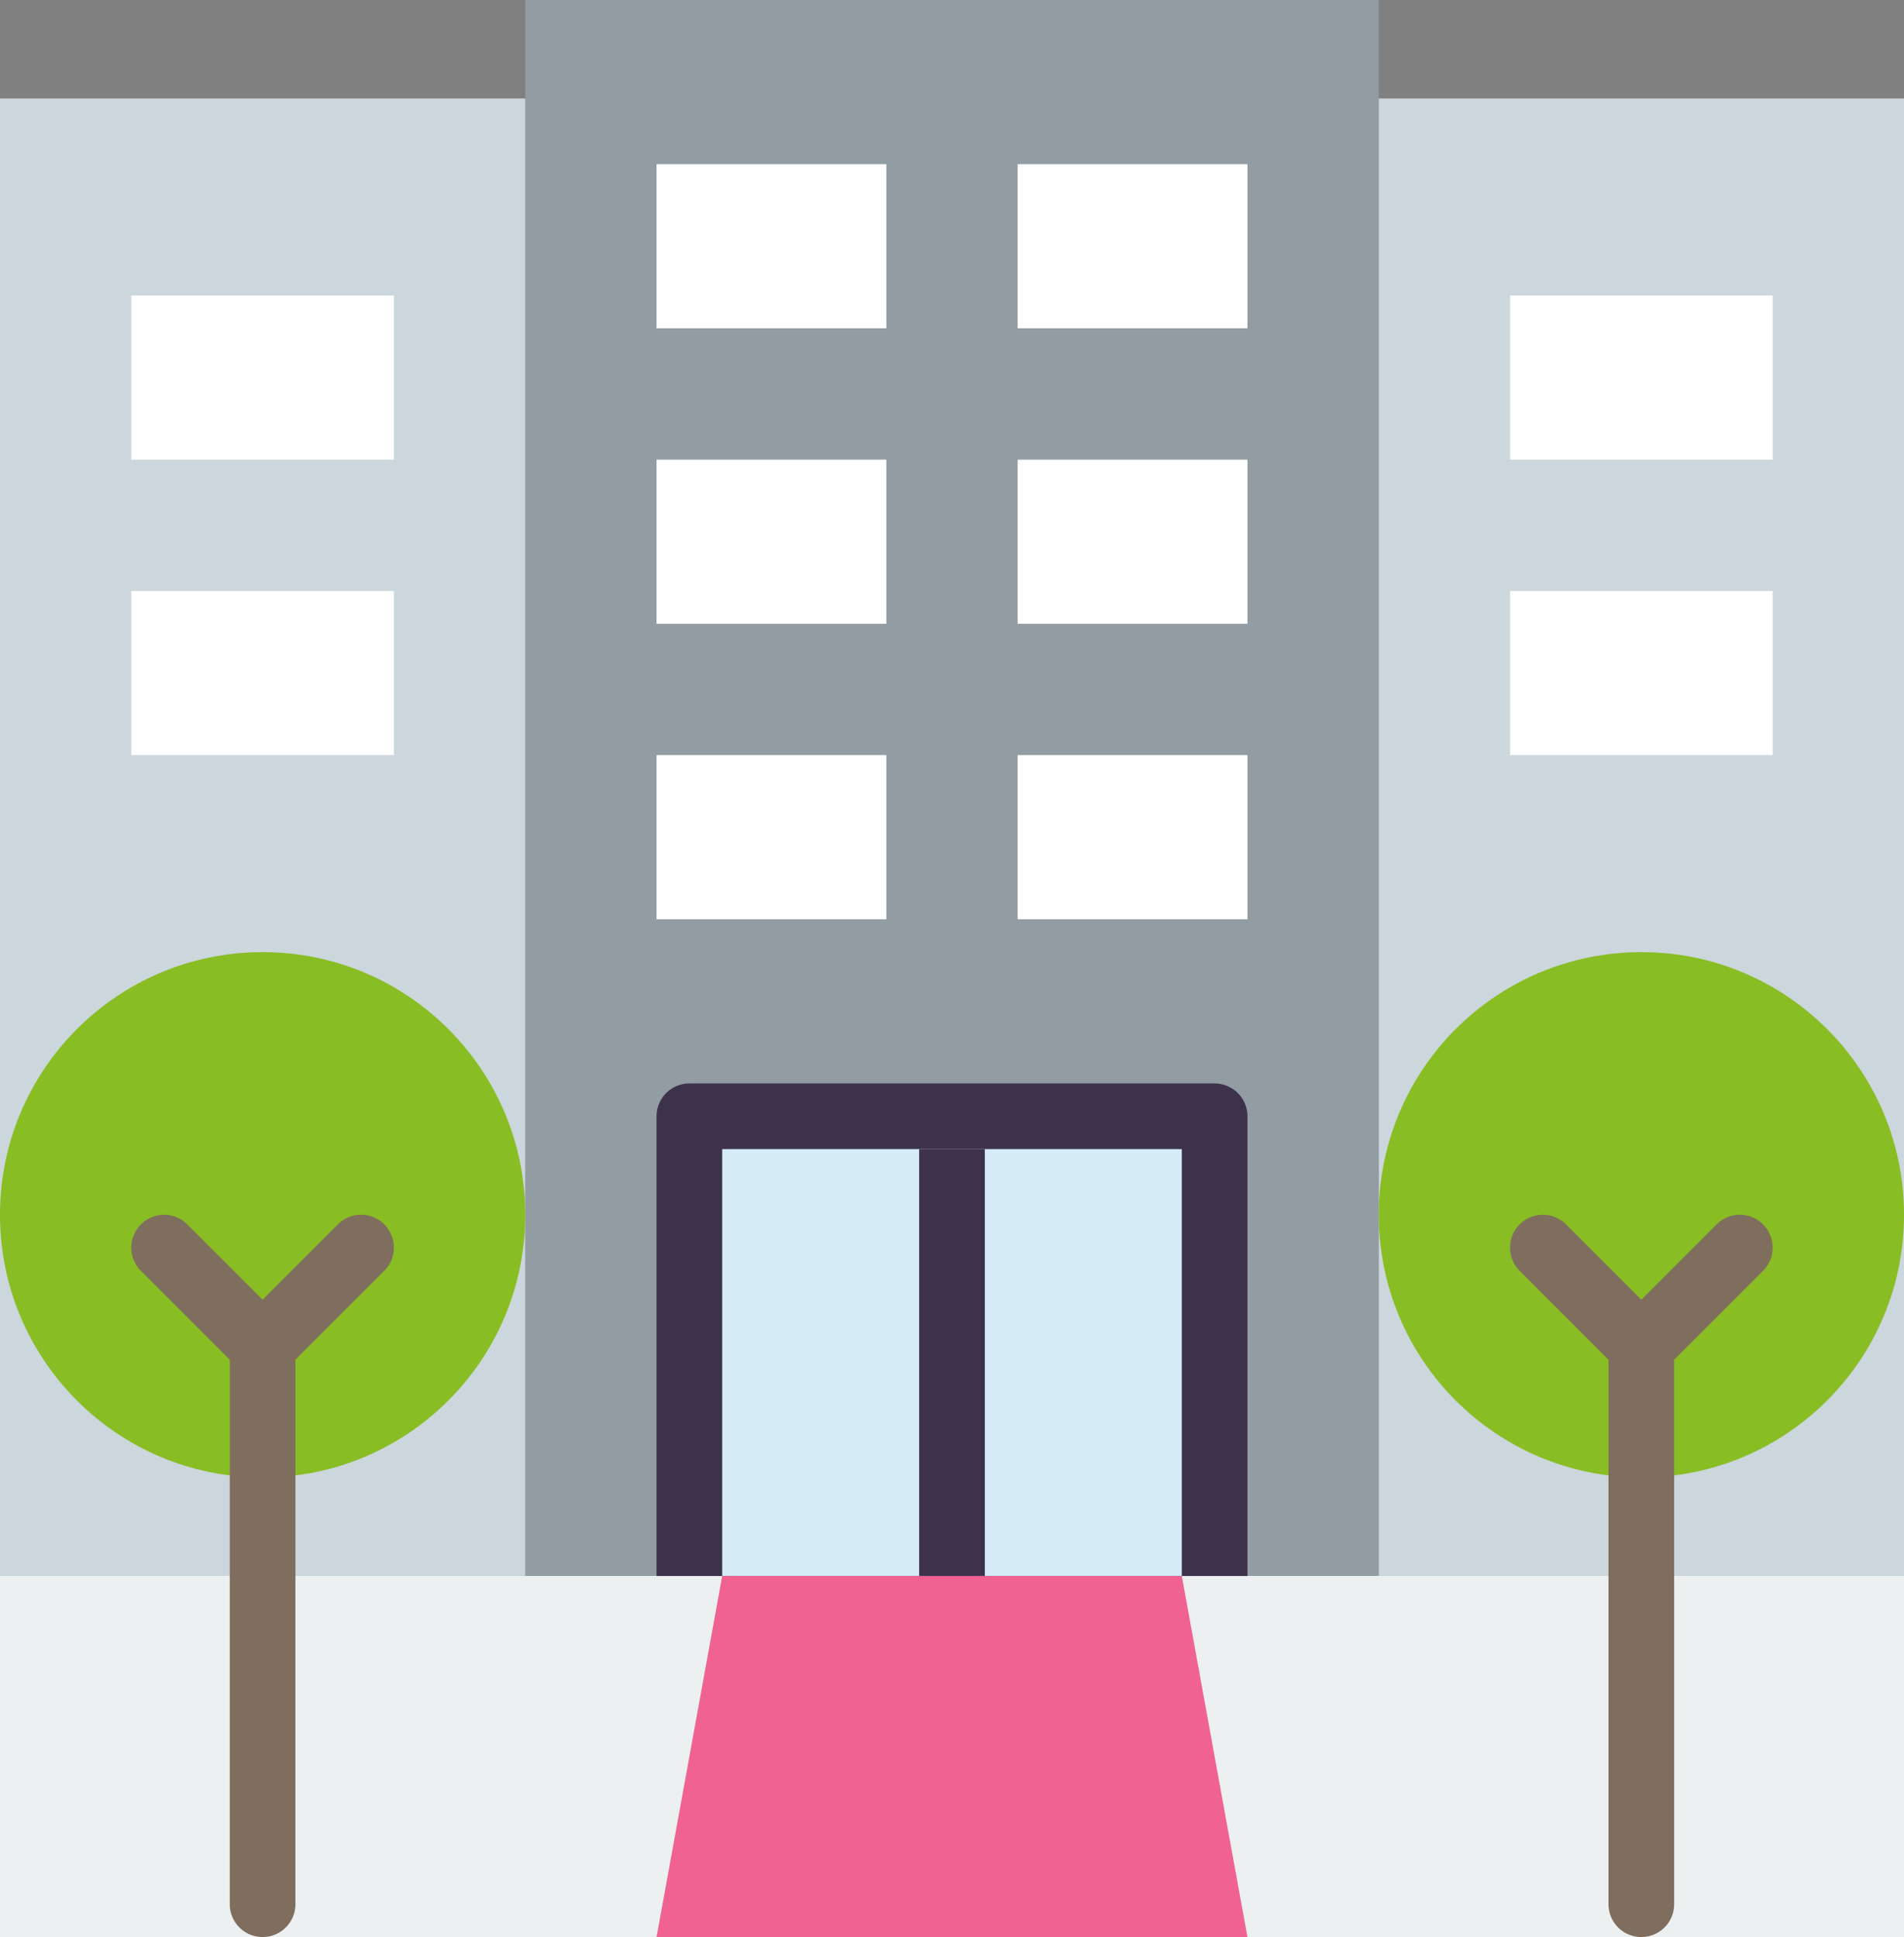
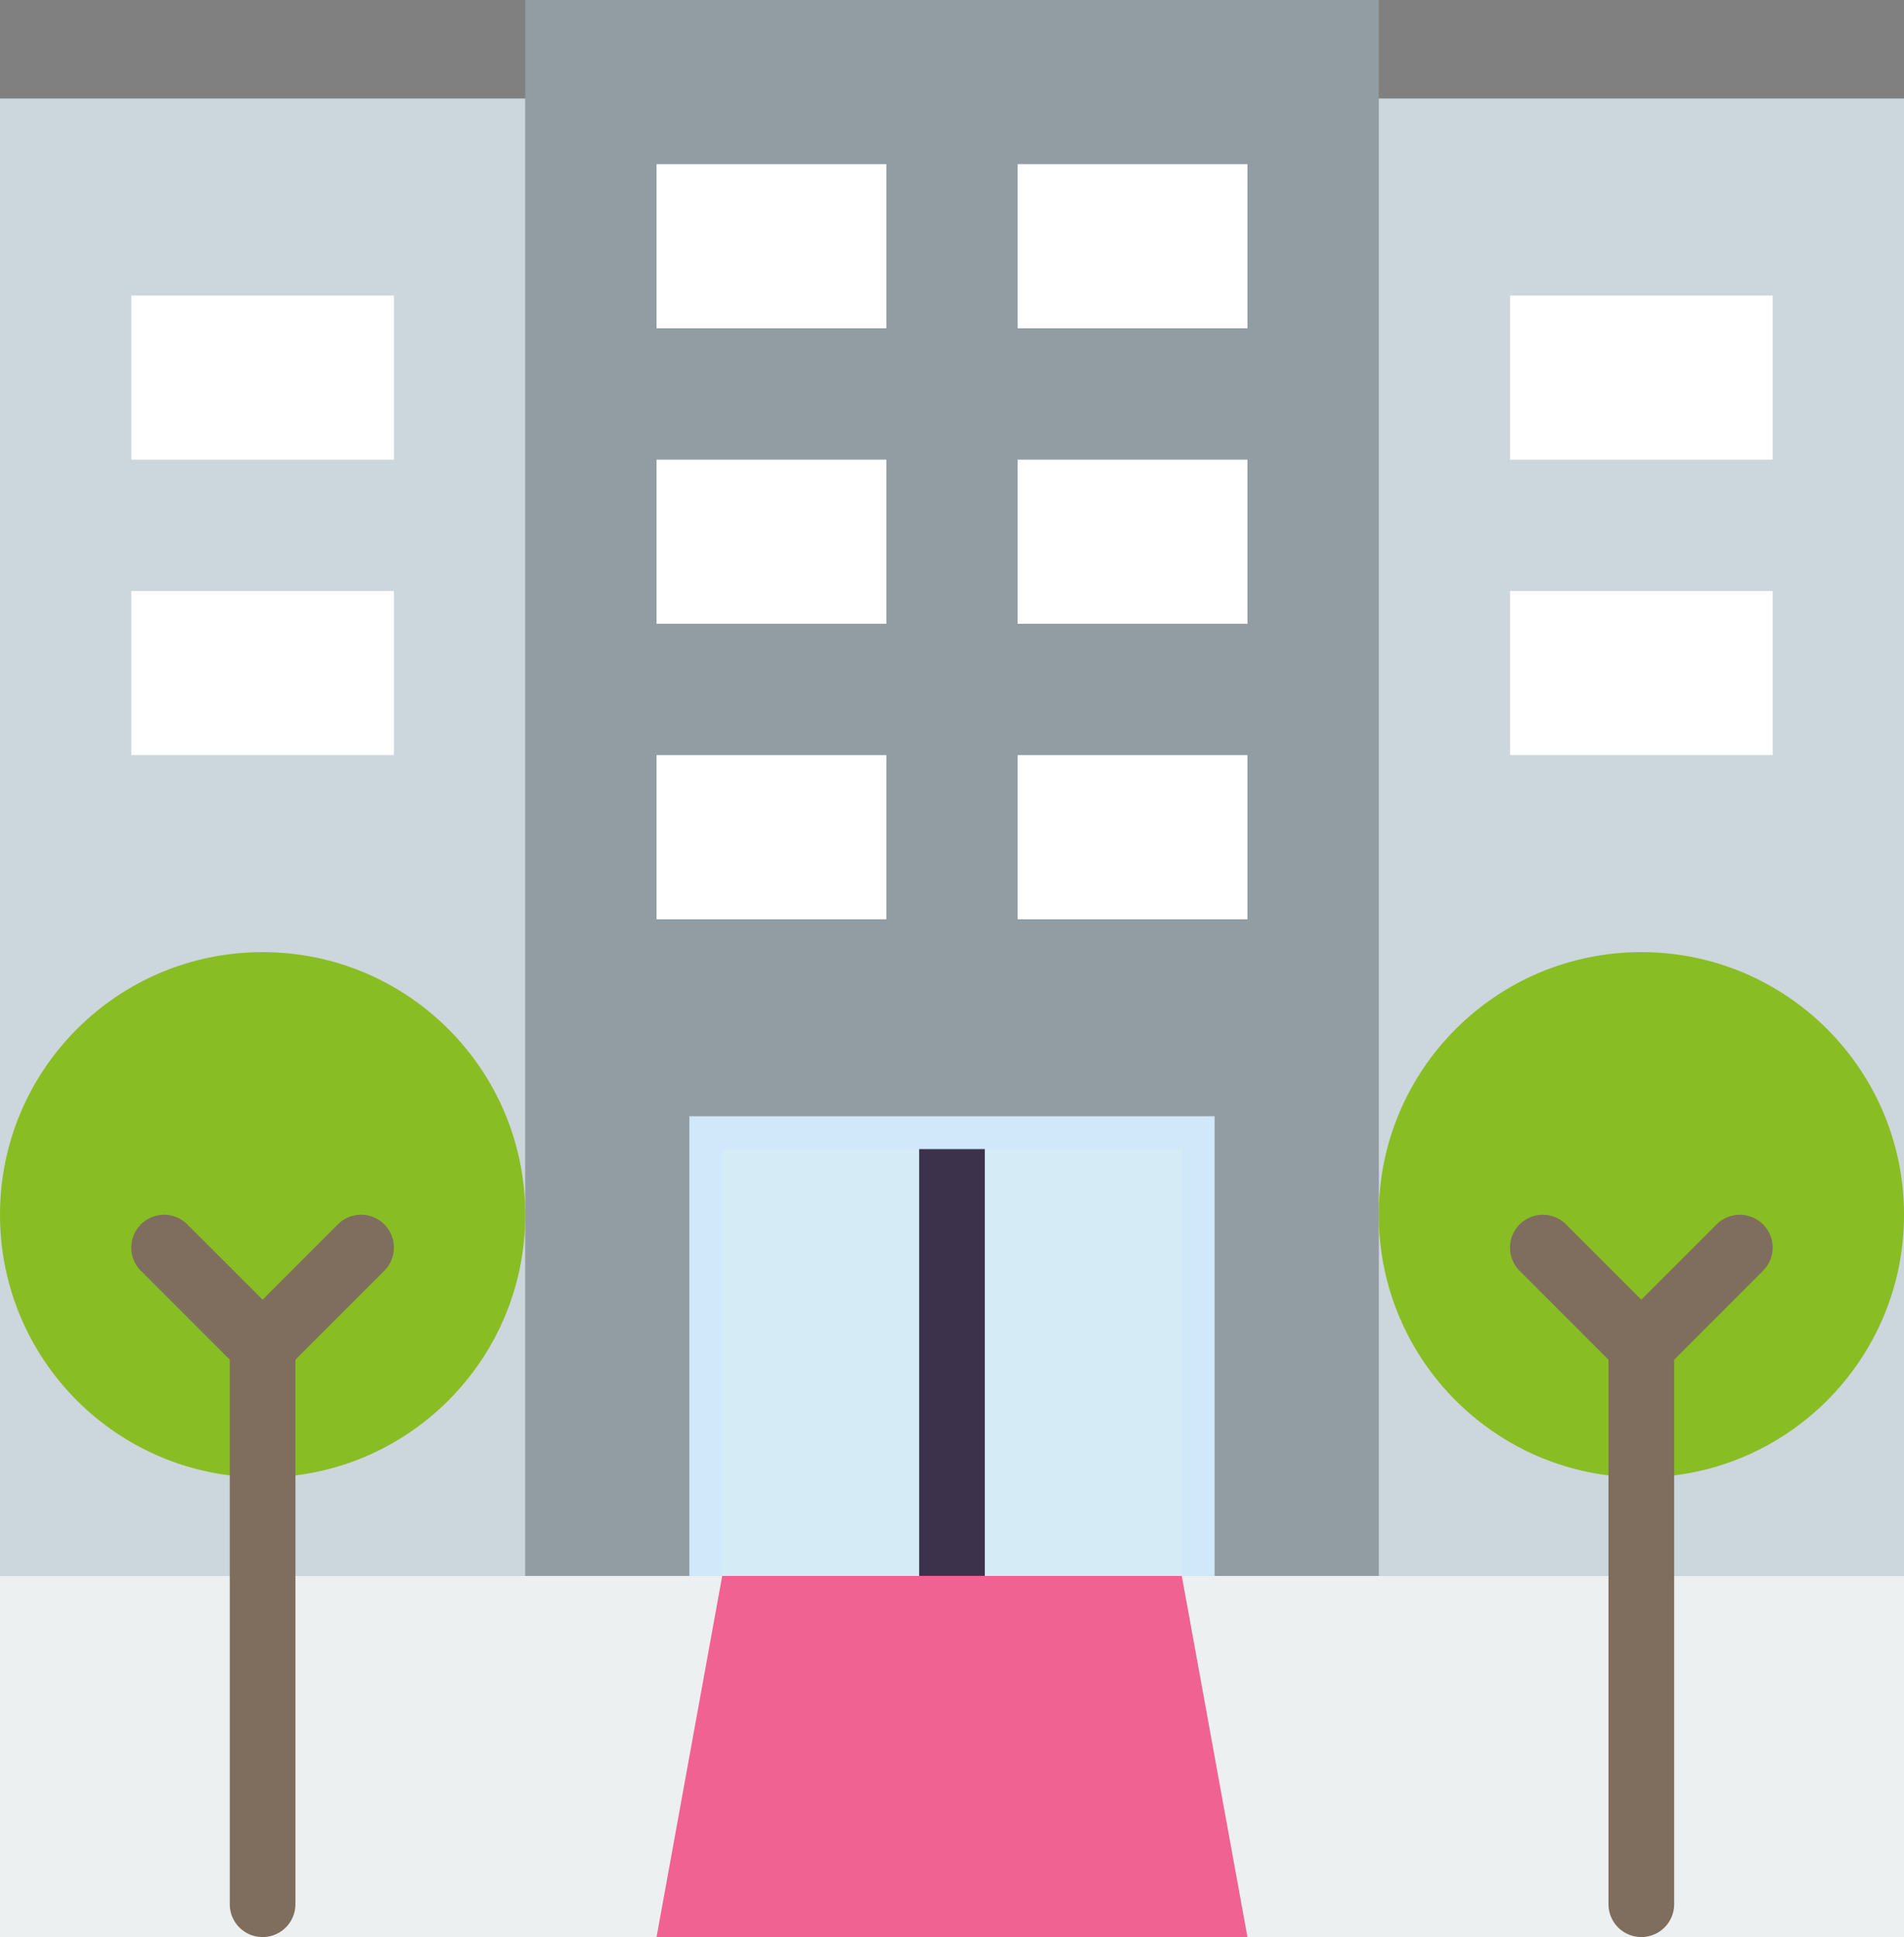
<svg xmlns="http://www.w3.org/2000/svg" width="68.814" height="70" viewBox="0 0 68.814 70">
  <rect x="0" y="0" width="68.814" height="70" fill="#808080" stroke="none" />
  <defs>
    <style>.a{fill:#ecf0f1;}.b{fill:#929ca3;}.c{fill:#ccd6dd;}.d{fill:#fff;}.e{fill:#f06292;}.f{fill:#d0e8f9;}.g{fill:#3d324c;}.h{fill:#d5ecf6;}.i{fill:#89bd24;}.j{fill:#7f6e5d;}</style>
  </defs>
  <g transform="translate(-0.5)">
    <rect class="a" width="68.814" height="13.051" transform="translate(0.5 56.949)" />
    <rect class="b" width="30.847" height="56.949" transform="translate(19.483)" />
    <path class="c" d="M.5,3V56.39H19.483V3Z" transform="translate(0 0.559)" />
    <path class="c" d="M42.5,3V56.39H61.483V3Z" transform="translate(7.831 0.559)" />
    <rect class="d" width="8.305" height="5.932" transform="translate(24.229 5.932)" />
    <rect class="d" width="8.305" height="5.932" transform="translate(37.28 5.932)" />
    <rect class="d" width="9.492" height="5.932" transform="translate(55.076 10.678)" />
    <rect class="d" width="9.492" height="5.932" transform="translate(55.076 21.356)" />
    <rect class="d" width="9.492" height="5.932" transform="translate(5.246 10.678)" />
    <rect class="d" width="9.492" height="5.932" transform="translate(5.246 21.356)" />
    <rect class="d" width="8.305" height="5.932" transform="translate(24.229 16.61)" />
    <rect class="d" width="8.305" height="5.932" transform="translate(37.28 16.61)" />
    <rect class="d" width="8.305" height="5.932" transform="translate(24.229 27.288)" />
    <rect class="d" width="8.305" height="5.932" transform="translate(37.28 27.288)" />
    <path class="e" d="M41.856,61.051H20.5L22.873,48h16.61Z" transform="translate(3.729 8.949)" />
    <rect class="f" width="18.983" height="16.61" transform="translate(25.415 40.339)" />
-     <path class="g" d="M40.669,33H21.686A1.187,1.187,0,0,0,20.5,34.186V50.8H41.856V34.186A1.187,1.187,0,0,0,40.669,33Z" transform="translate(3.729 6.153)" />
    <rect class="h" width="16.61" height="15.424" transform="translate(26.602 41.525)" />
    <rect class="g" width="2.373" height="15.424" transform="translate(33.72 41.525)" />
    <circle class="i" cx="9.492" cy="9.492" r="9.492" transform="translate(0.5 34.407)" />
    <circle class="i" cx="9.492" cy="9.492" r="9.492" transform="translate(50.331 34.407)" />
    <g transform="translate(5.245 43.898)">
      <path class="j" d="M11.966,37.348,9.246,40.068,6.525,37.348a1.186,1.186,0,1,0-1.678,1.678l3.212,3.212V61.915a1.186,1.186,0,0,0,2.373,0V42.237l3.212-3.212a1.186,1.186,0,0,0-1.678-1.678Z" transform="translate(-4.5 -37)" />
      <path class="j" d="M55.644,37.348a1.185,1.185,0,0,0-1.678,0l-2.721,2.721-2.721-2.721a1.186,1.186,0,0,0-1.678,1.678l3.212,3.212V61.915a1.186,1.186,0,0,0,2.373,0V42.237l3.212-3.212A1.185,1.185,0,0,0,55.644,37.348Z" transform="translate(3.331 -37)" />
    </g>
  </g>
</svg>